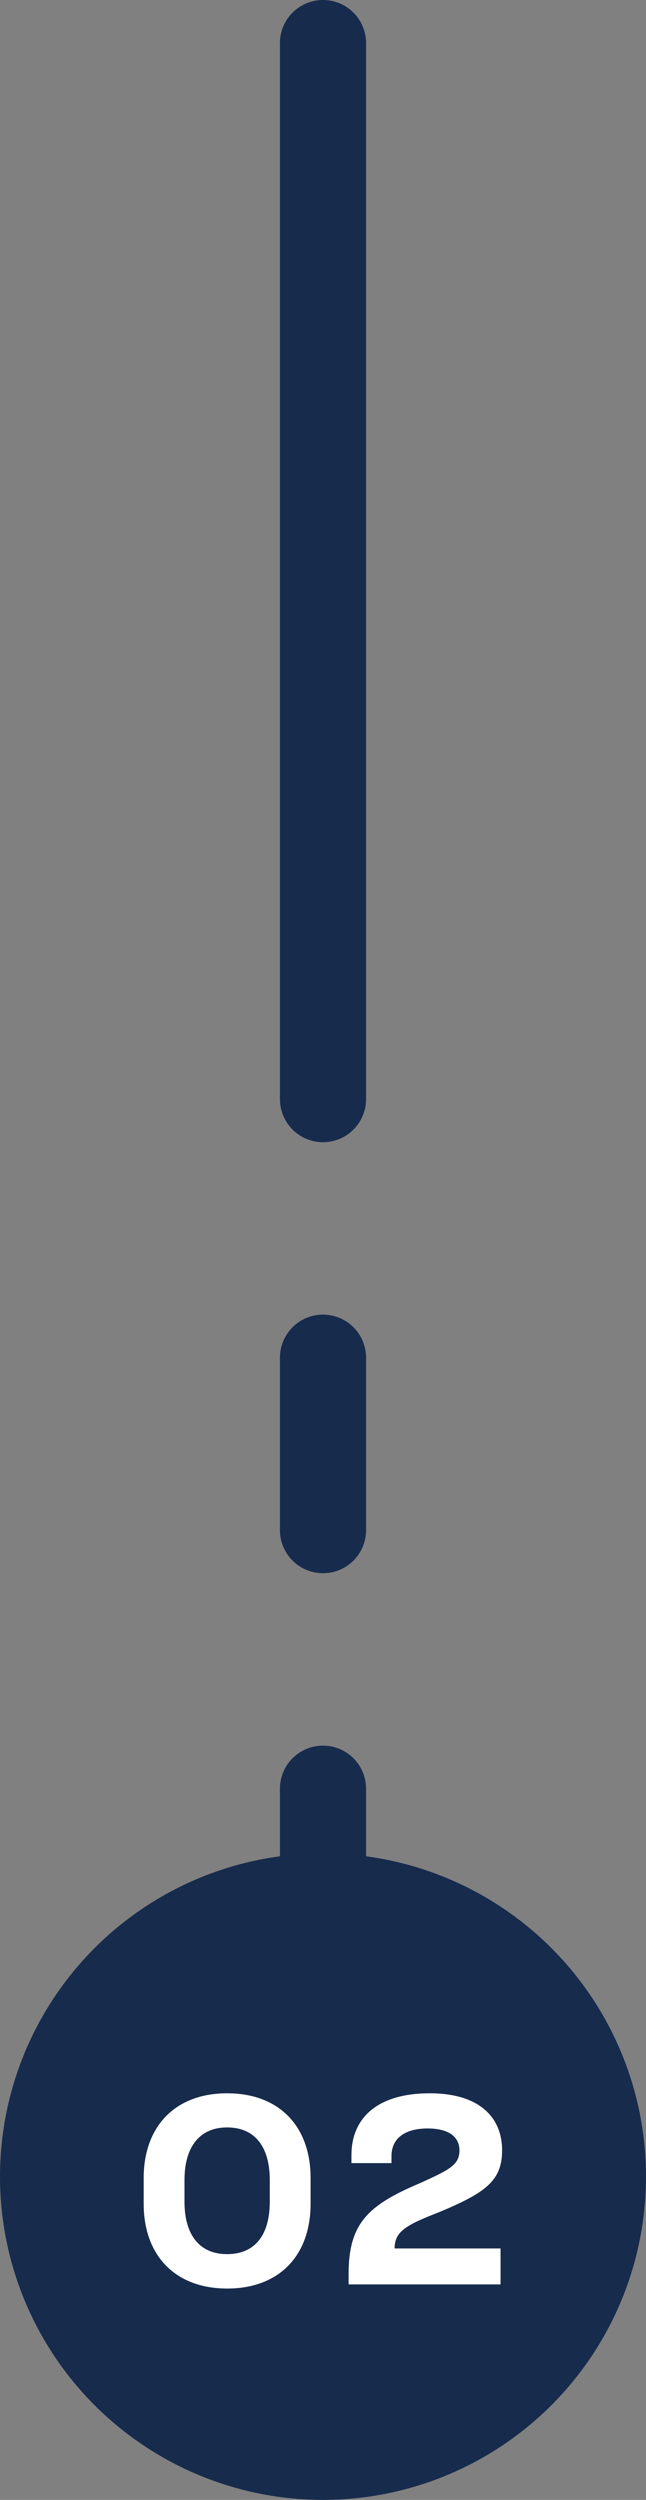
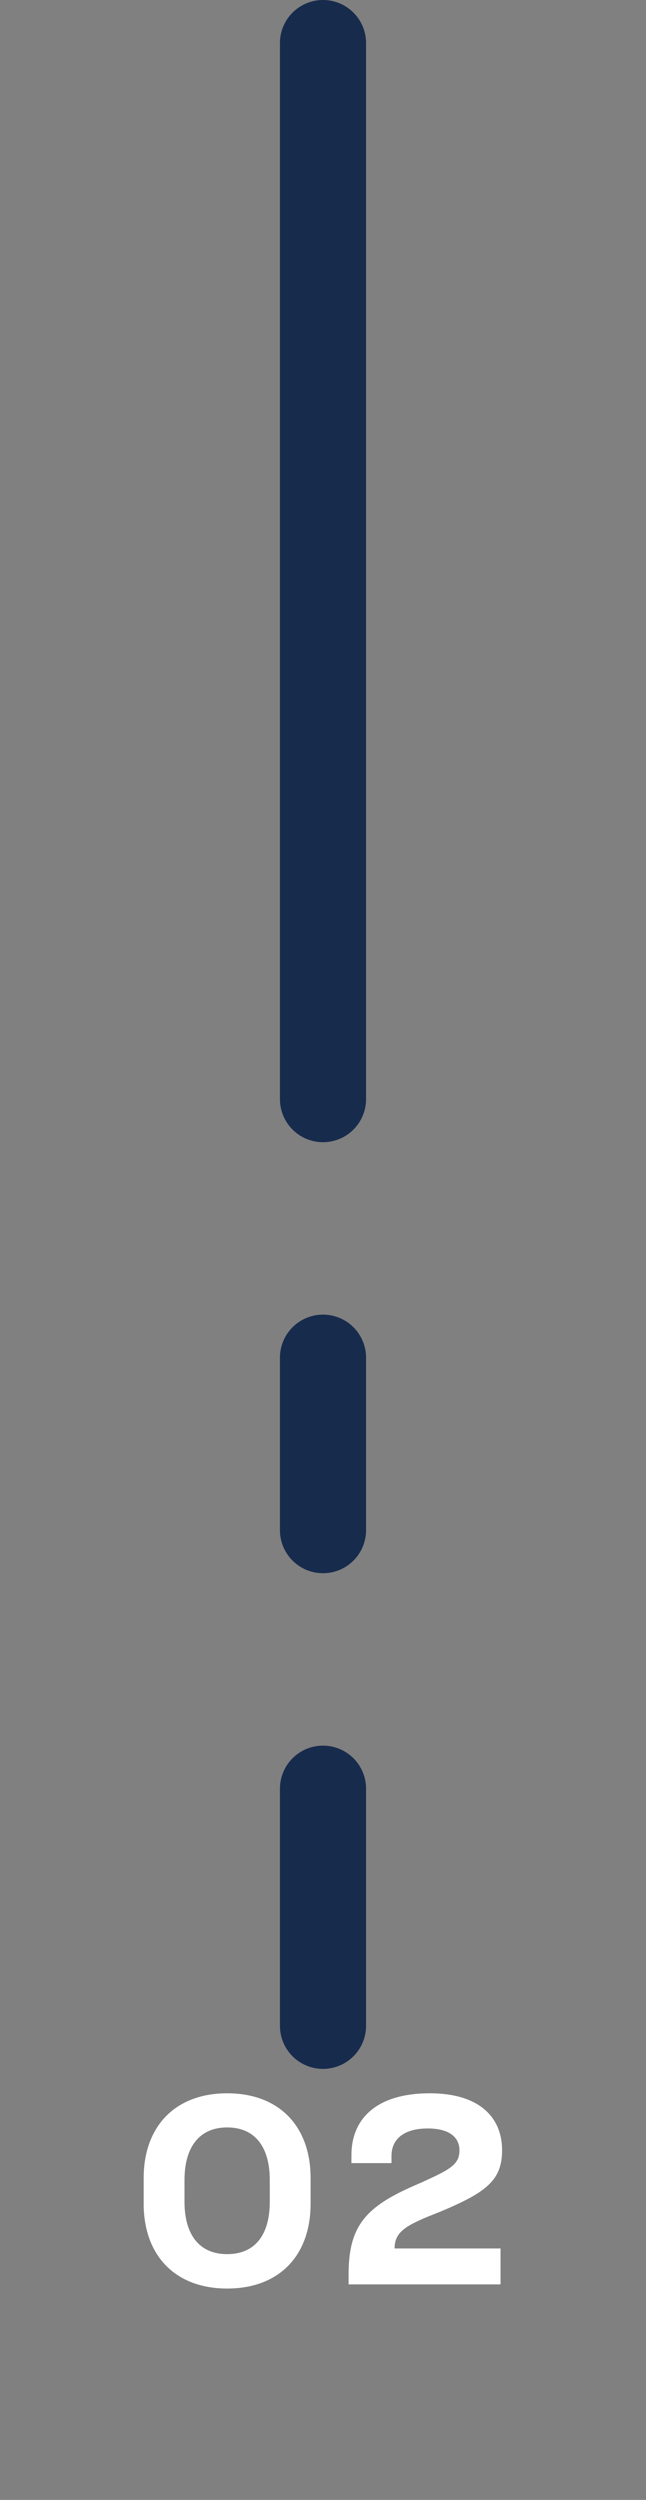
<svg xmlns="http://www.w3.org/2000/svg" width="30" height="116" viewBox="0 0 30 116" fill="none">
  <rect x="0" y="0" width="30" height="116" fill="#808080" stroke="none" />
  <line x1="15" y1="2" x2="15" y2="51" stroke="#172B4D" stroke-width="4" stroke-linecap="round" />
  <line x1="15" y1="63" x2="15" y2="71" stroke="#172B4D" stroke-width="4" stroke-linecap="round" />
  <line x1="15" y1="83" x2="15" y2="94" stroke="#172B4D" stroke-width="4" stroke-linecap="round" />
-   <circle cx="15" cy="101" r="15" fill="#172B4D" />
  <path d="M10.548 97.132C8.136 97.132 6.672 98.668 6.672 101.068V102.256C6.672 104.656 8.136 106.192 10.548 106.192C12.972 106.192 14.424 104.656 14.424 102.256V101.068C14.424 98.668 12.972 97.132 10.548 97.132ZM10.548 98.716C11.856 98.716 12.528 99.64 12.528 101.152V102.172C12.528 103.684 11.856 104.596 10.548 104.596C9.252 104.596 8.568 103.684 8.568 102.172V101.152C8.568 99.64 9.252 98.716 10.548 98.716ZM19.957 97.132C17.521 97.132 16.321 98.284 16.321 100V100.372H18.181V100.036C18.181 99.232 18.793 98.764 19.861 98.764C20.797 98.764 21.337 99.124 21.337 99.784C21.337 100.456 20.869 100.684 19.489 101.308C17.077 102.328 16.189 103.18 16.189 105.52V106H23.245V104.332H18.325C18.325 103.54 18.865 103.24 20.413 102.64C22.561 101.74 23.317 101.188 23.317 99.772C23.317 98.26 22.273 97.132 19.957 97.132Z" fill="white" />
</svg>